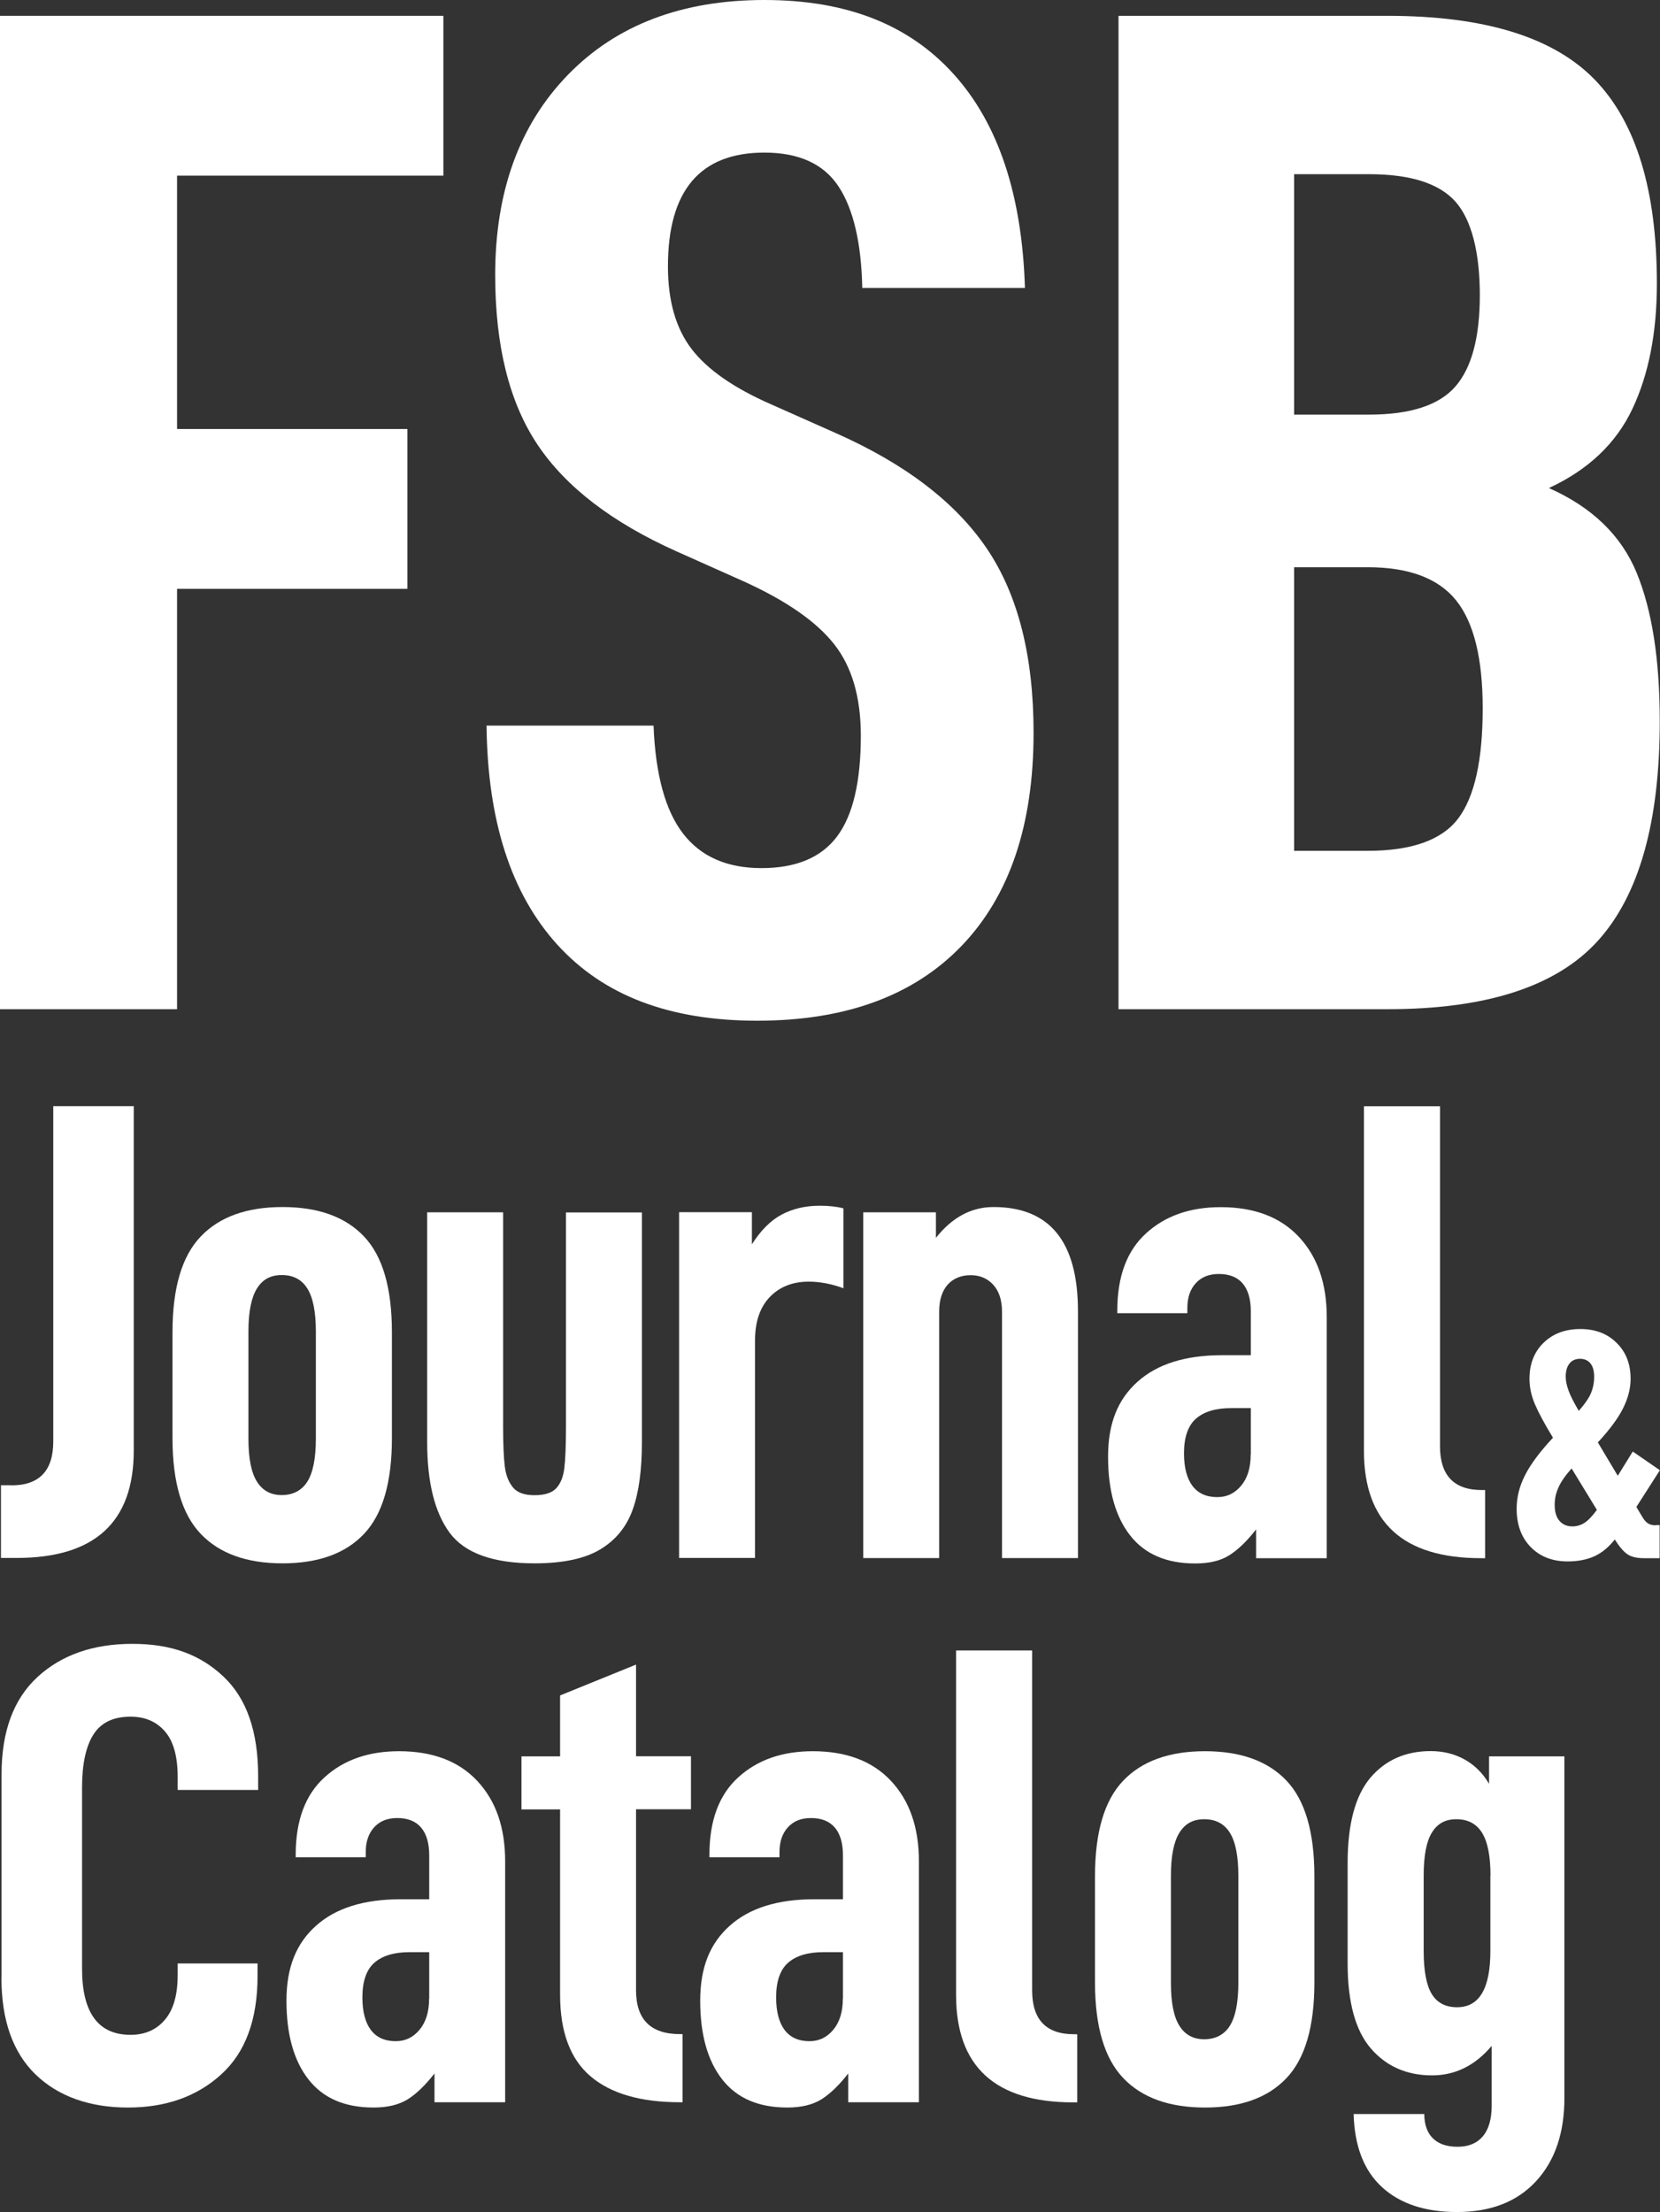
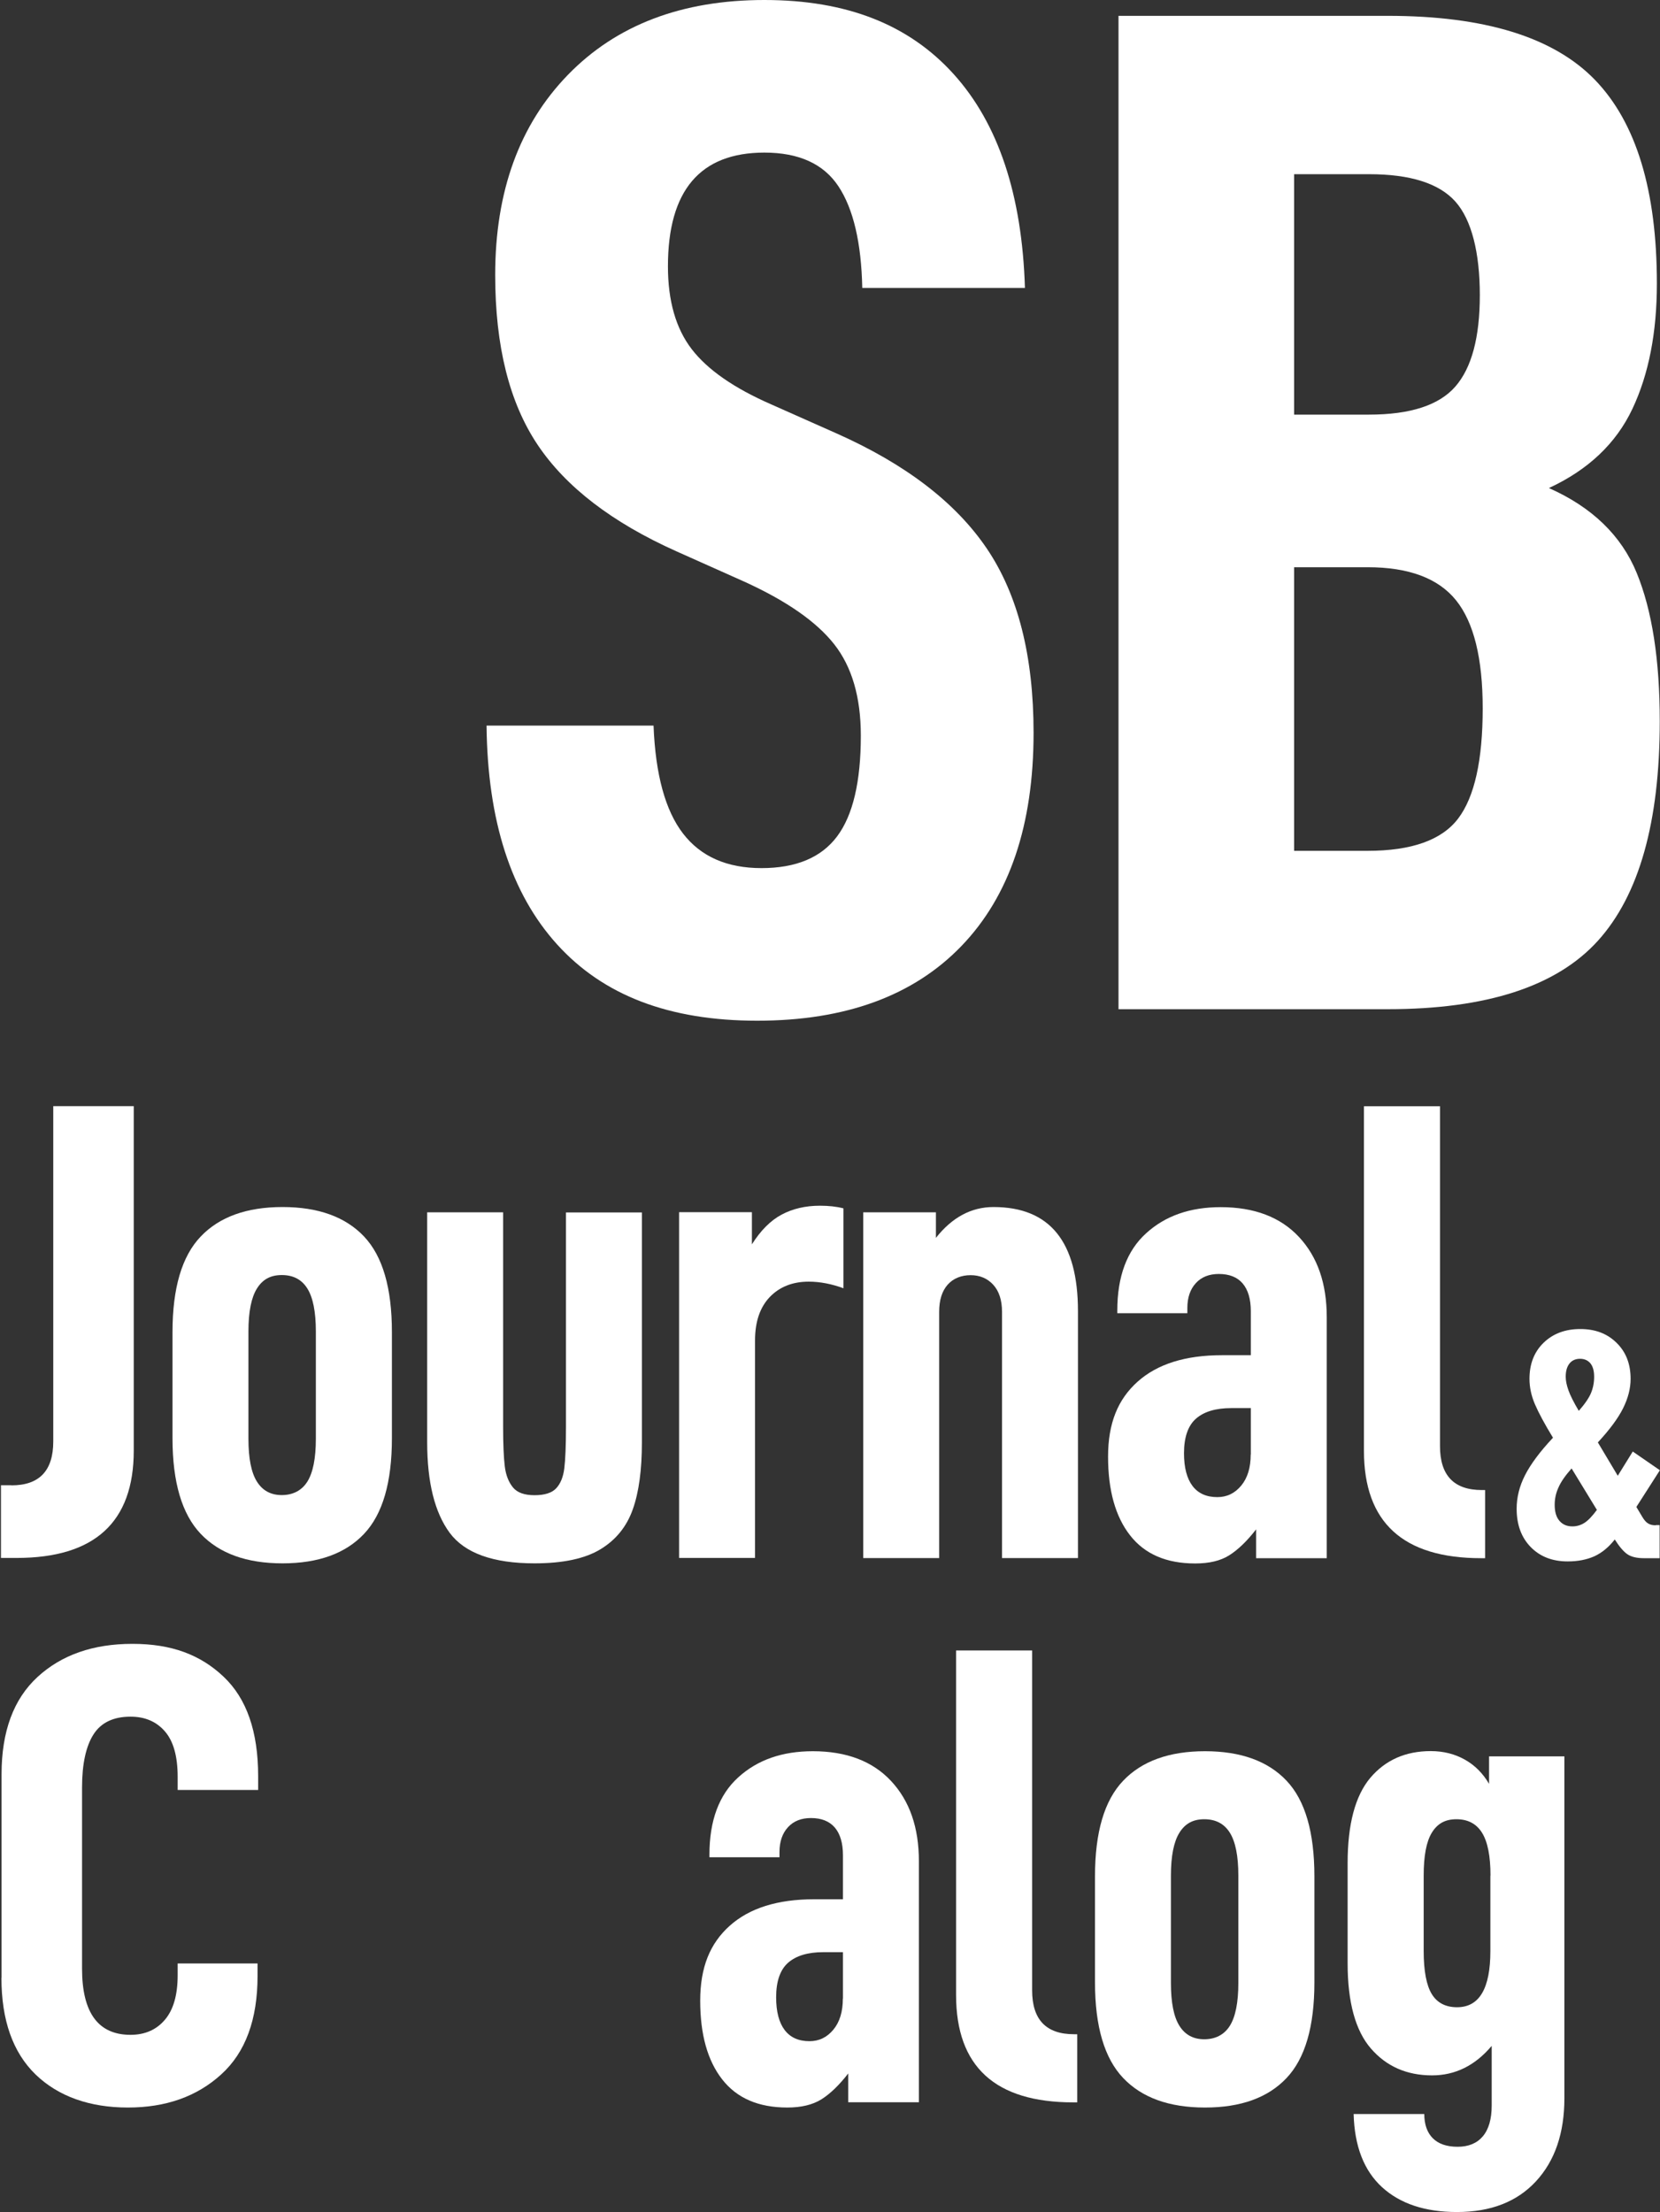
<svg xmlns="http://www.w3.org/2000/svg" id="_レイヤー_2" viewBox="0 0 138.38 184.4">
  <rect x="0" y="0" width="138.38" height="184.4" fill="#333333" stroke="none" />
  <defs>
    <style>.cls-1{fill:#fff;}</style>
  </defs>
  <g id="design">
-     <path class="cls-1" d="m14.76,35.76h19.2v13.32H14.76v35.04H0V1.32h36.96v13.32H14.76v21.12Z" />
    <path class="cls-1" d="m40.56,60.48h13.92c.16,4.08.98,7.08,2.46,9,1.48,1.92,3.66,2.88,6.54,2.88s4.98-.88,6.3-2.64c1.32-1.76,1.98-4.56,1.98-8.4,0-3.2-.74-5.74-2.22-7.62-1.48-1.88-3.98-3.62-7.5-5.22l-5.64-2.52c-5.36-2.4-9.22-5.36-11.58-8.88-2.36-3.52-3.54-8.24-3.54-14.16,0-6.96,2.02-12.52,6.06-16.68C51.38,2.08,56.84,0,63.72,0s12.06,2.06,15.78,6.18c3.72,4.12,5.7,10.06,5.94,17.82h-13.56c-.08-3.76-.74-6.58-1.98-8.46s-3.3-2.82-6.18-2.82c-5.36,0-8.04,3.16-8.04,9.48,0,2.88.66,5.18,1.98,6.9,1.32,1.72,3.54,3.26,6.66,4.62l5.4,2.4c5.76,2.56,9.94,5.76,12.54,9.6s3.9,8.96,3.9,15.36c0,7.68-2,13.6-6,17.76-4,4.16-9.68,6.24-17.04,6.24s-12.84-2.12-16.68-6.36c-3.84-4.24-5.8-10.32-5.88-18.24Z" />
    <path class="cls-1" d="m138.36,60.12c0,8.4-1.72,14.5-5.16,18.3-3.44,3.8-9.28,5.7-17.52,5.7h-22.44V1.32h22.44c8.08,0,13.84,1.78,17.28,5.34,3.44,3.56,5.16,9.22,5.16,16.98,0,4.08-.68,7.56-2.04,10.44-1.36,2.88-3.68,5.08-6.96,6.6,3.6,1.6,6.04,3.96,7.32,7.08,1.28,3.12,1.92,7.24,1.92,12.36Zm-30.48-25.56h6.24c3.44,0,5.84-.78,7.2-2.34,1.36-1.56,2.04-4.1,2.04-7.62s-.68-6.28-2.04-7.8c-1.36-1.52-3.76-2.28-7.2-2.28h-6.24v20.04Zm15.72,24.48c0-4.16-.74-7.16-2.22-9-1.48-1.84-3.94-2.76-7.38-2.76h-6.12v23.64h6.12c3.68,0,6.2-.9,7.56-2.7,1.36-1.8,2.04-4.86,2.04-9.18Z" />
    <path class="cls-1" d="m.95,123.81c2.33,0,3.49-1.22,3.49-3.66v-27.95h6.71v28.71c0,5.97-3.26,8.95-9.77,8.95H.08v-6.06h.87Z" />
    <path class="cls-1" d="m14.38,119.88v-8.84c0-3.67.78-6.33,2.35-7.97,1.56-1.64,3.84-2.46,6.82-2.46s5.25.82,6.8,2.46c1.55,1.64,2.32,4.29,2.32,7.97v8.84c0,3.68-.77,6.33-2.32,7.97-1.55,1.64-3.81,2.46-6.8,2.46s-5.26-.82-6.82-2.46c-1.56-1.64-2.35-4.29-2.35-7.97Zm11.95.05v-8.95c0-1.64-.24-2.83-.71-3.58-.47-.75-1.18-1.12-2.13-1.12s-1.6.37-2.07,1.12c-.47.75-.71,1.94-.71,3.58v8.95c0,1.64.24,2.83.71,3.57.47.75,1.16,1.12,2.07,1.12s1.66-.37,2.13-1.12c.47-.75.71-1.94.71-3.57Z" />
    <path class="cls-1" d="m35.61,120.21v-19.16h6.33v17.85c0,1.49.05,2.6.14,3.33.09.73.32,1.31.68,1.75.36.44.96.65,1.8.65s1.44-.19,1.8-.57c.36-.38.59-.94.68-1.66s.14-1.89.14-3.49v-17.85h6.33v19.16c0,2.29-.25,4.16-.76,5.59-.51,1.44-1.41,2.55-2.7,3.33-1.29.78-3.12,1.17-5.49,1.17-3.46,0-5.81-.85-7.07-2.54-1.25-1.69-1.88-4.21-1.88-7.56Z" />
    <path class="cls-1" d="m62.68,101.05v2.67c.73-1.16,1.56-1.99,2.48-2.48s1.99-.74,3.19-.74c.73,0,1.38.07,1.96.22v6.66c-.98-.36-1.95-.55-2.89-.55-1.35,0-2.43.43-3.25,1.28-.82.86-1.23,2.06-1.23,3.63v18.12h-6.33v-28.82h6.06Z" />
    <path class="cls-1" d="m78.02,101.05v2.13c1.35-1.71,2.95-2.57,4.8-2.57,4.69,0,7.04,2.89,7.04,8.68v20.58h-6.33v-20.52c0-.98-.25-1.74-.74-2.27-.49-.53-1.12-.79-1.88-.79s-1.44.26-1.91.79c-.47.53-.71,1.28-.71,2.27v20.52h-6.33v-28.82h6.06Z" />
    <path class="cls-1" d="m110.6,109.79v20.09h-5.89v-2.4c-.76.98-1.51,1.7-2.24,2.16s-1.67.68-2.84.68c-2.4,0-4.21-.78-5.43-2.35-1.22-1.56-1.83-3.75-1.83-6.55s.82-4.78,2.46-6.25c1.64-1.47,3.98-2.21,7.04-2.21h2.4v-3.66c0-1.02-.23-1.79-.68-2.32-.45-.53-1.12-.79-1.99-.79-.8,0-1.44.25-1.91.76s-.71,1.2-.71,2.07v.44h-5.84v-.22c0-2.84.8-4.99,2.4-6.44,1.6-1.46,3.67-2.18,6.22-2.18,2.8,0,4.98.83,6.52,2.48,1.55,1.66,2.32,3.88,2.32,6.69Zm-6.33,11.46v-3.88h-1.64c-1.27,0-2.25.29-2.92.87-.67.58-1.01,1.55-1.01,2.89,0,1.2.24,2.11.71,2.73s1.16.93,2.07.93c.8,0,1.46-.32,1.99-.96.53-.64.79-1.5.79-2.59Z" />
    <path class="cls-1" d="m113.71,92.21h6.33v28.33c0,2.44,1.16,3.66,3.49,3.66h.27v5.68h-.33c-6.51,0-9.77-2.98-9.77-8.95v-28.71Z" />
    <path class="cls-1" d="m138.02,127.12h.33v2.76h-1.31c-.6,0-1.06-.11-1.38-.33-.32-.22-.67-.63-1.05-1.23-.51.65-1.08,1.12-1.72,1.41-.64.28-1.37.42-2.21.42-1.27,0-2.3-.4-3.08-1.2s-1.17-1.86-1.17-3.19c0-.95.23-1.88.7-2.8s1.24-1.96,2.33-3.12c-.71-1.16-1.21-2.1-1.51-2.8-.3-.7-.45-1.41-.45-2.11,0-1.24.39-2.24,1.17-3,.78-.76,1.8-1.15,3.06-1.15s2.25.38,3.03,1.15c.78.76,1.17,1.76,1.17,3,0,.8-.21,1.62-.63,2.46-.42.84-1.12,1.78-2.1,2.84l1.66,2.78,1.25-2.02,2.26,1.56-1.96,3.06.49.82c.15.25.3.44.48.55.17.11.39.16.64.16Zm-4.91-1.28l-2.1-3.44c-.53.6-.9,1.13-1.1,1.6-.21.46-.31.94-.31,1.43,0,.58.13,1.03.4,1.34s.62.46,1.08.46c.36,0,.7-.1,1.01-.3.31-.2.65-.56,1.04-1.09Zm-2.59-11.08c0,.33.08.71.23,1.13.15.43.44,1,.86,1.71.51-.58.85-1.08,1.02-1.49s.26-.86.26-1.35-.1-.86-.31-1.12c-.21-.25-.5-.38-.86-.38-.38,0-.68.13-.89.4s-.31.63-.31,1.1Z" />
    <path class="cls-1" d="m.13,164.86v-16.97c0-3.57,1-6.27,3-8.11,2-1.84,4.64-2.76,7.91-2.76s5.66.91,7.59,2.73c1.93,1.82,2.89,4.58,2.89,8.3v1.15h-6.71v-1.09c0-1.71-.35-2.97-1.06-3.79s-1.66-1.23-2.87-1.23c-1.42,0-2.45.49-3.08,1.47s-.96,2.46-.96,4.42v15.12c0,3.67,1.35,5.51,4.04,5.51,1.2,0,2.16-.42,2.87-1.26s1.06-2.07,1.06-3.71v-.98h6.66v1.04c0,3.64-1.01,6.38-3.03,8.21-2.02,1.84-4.61,2.76-7.78,2.76s-5.8-.92-7.7-2.76c-1.89-1.84-2.84-4.52-2.84-8.05Z" />
-     <path class="cls-1" d="m42.11,155.14v20.09h-5.89v-2.4c-.76.98-1.51,1.7-2.24,2.16-.73.45-1.67.68-2.84.68-2.4,0-4.21-.78-5.43-2.35-1.22-1.56-1.83-3.75-1.83-6.55s.82-4.78,2.46-6.25c1.64-1.47,3.98-2.21,7.04-2.21h2.4v-3.66c0-1.02-.23-1.79-.68-2.32-.45-.53-1.12-.79-1.99-.79-.8,0-1.44.25-1.91.76s-.71,1.2-.71,2.07v.44h-5.84v-.22c0-2.84.8-4.99,2.4-6.44,1.6-1.46,3.67-2.18,6.22-2.18,2.8,0,4.98.83,6.52,2.48,1.55,1.66,2.32,3.88,2.32,6.69Zm-6.33,11.46v-3.88h-1.64c-1.27,0-2.25.29-2.92.87-.67.58-1.01,1.55-1.01,2.89,0,1.2.24,2.11.71,2.73s1.16.93,2.07.93c.8,0,1.46-.32,1.99-.96.53-.64.79-1.5.79-2.59Z" />
-     <path class="cls-1" d="m53.02,165.89c0,2.44,1.22,3.66,3.66,3.66h.22v5.68h-.22c-3.27,0-5.76-.72-7.45-2.16-1.69-1.44-2.54-3.7-2.54-6.8v-15.45h-3.22v-4.42h3.22v-5.08l6.33-2.57v7.64h4.58v4.42h-4.58v15.06Z" />
    <path class="cls-1" d="m76.6,155.14v20.09h-5.89v-2.4c-.76.98-1.51,1.7-2.24,2.16-.73.45-1.67.68-2.84.68-2.4,0-4.21-.78-5.43-2.35-1.22-1.56-1.83-3.75-1.83-6.55s.82-4.78,2.46-6.25c1.64-1.47,3.98-2.21,7.04-2.21h2.4v-3.66c0-1.02-.23-1.79-.68-2.32-.46-.53-1.12-.79-1.99-.79-.8,0-1.44.25-1.91.76s-.71,1.2-.71,2.07v.44h-5.84v-.22c0-2.84.8-4.99,2.4-6.44,1.6-1.46,3.67-2.18,6.22-2.18,2.8,0,4.98.83,6.52,2.48,1.55,1.66,2.32,3.88,2.32,6.69Zm-6.33,11.46v-3.88h-1.64c-1.27,0-2.25.29-2.92.87-.67.58-1.01,1.55-1.01,2.89,0,1.2.24,2.11.71,2.73s1.16.93,2.07.93c.8,0,1.46-.32,1.99-.96.53-.64.79-1.5.79-2.59Z" />
    <path class="cls-1" d="m79.71,137.57h6.33v28.33c0,2.44,1.16,3.66,3.49,3.66h.27v5.68h-.33c-6.51,0-9.77-2.98-9.77-8.95v-28.71Z" />
    <path class="cls-1" d="m91.28,165.24v-8.84c0-3.67.78-6.33,2.35-7.97,1.56-1.64,3.84-2.46,6.82-2.46s5.25.82,6.8,2.46c1.55,1.64,2.32,4.29,2.32,7.97v8.84c0,3.68-.77,6.33-2.32,7.97-1.55,1.64-3.81,2.46-6.8,2.46s-5.26-.82-6.82-2.46c-1.56-1.64-2.35-4.29-2.35-7.97Zm11.95.05v-8.95c0-1.64-.24-2.83-.71-3.58-.47-.75-1.18-1.12-2.13-1.12s-1.6.37-2.07,1.12c-.47.75-.71,1.94-.71,3.58v8.95c0,1.64.24,2.83.71,3.57.47.75,1.16,1.12,2.07,1.12s1.66-.37,2.13-1.12c.47-.75.71-1.94.71-3.57Z" />
    <path class="cls-1" d="m112.84,176.21h5.89c0,.87.24,1.55.71,2.02s1.16.71,2.07.71,1.61-.29,2.1-.87c.49-.58.74-1.44.74-2.57v-4.97c-1.38,1.64-3.04,2.46-4.97,2.46-2.11,0-3.81-.75-5.1-2.24-1.29-1.49-1.94-3.86-1.94-7.1v-8.35c0-3.24.63-5.6,1.88-7.1,1.26-1.49,2.94-2.24,5.05-2.24,1.06,0,2,.24,2.84.71.84.47,1.51,1.15,2.02,2.02v-2.29h6.28v28.49c0,2.91-.79,5.22-2.37,6.93-1.58,1.71-3.78,2.56-6.58,2.56-2.66,0-4.74-.69-6.25-2.07-1.51-1.38-2.3-3.42-2.37-6.11Zm11.41-19.87c0-1.64-.24-2.83-.71-3.58s-1.18-1.12-2.13-1.12-1.59.37-2.05,1.12c-.46.75-.68,1.94-.68,3.58v6.28c0,1.67.23,2.87.68,3.6.45.73,1.16,1.09,2.1,1.09,1.86,0,2.78-1.56,2.78-4.69v-6.28Z" />
  </g>
</svg>